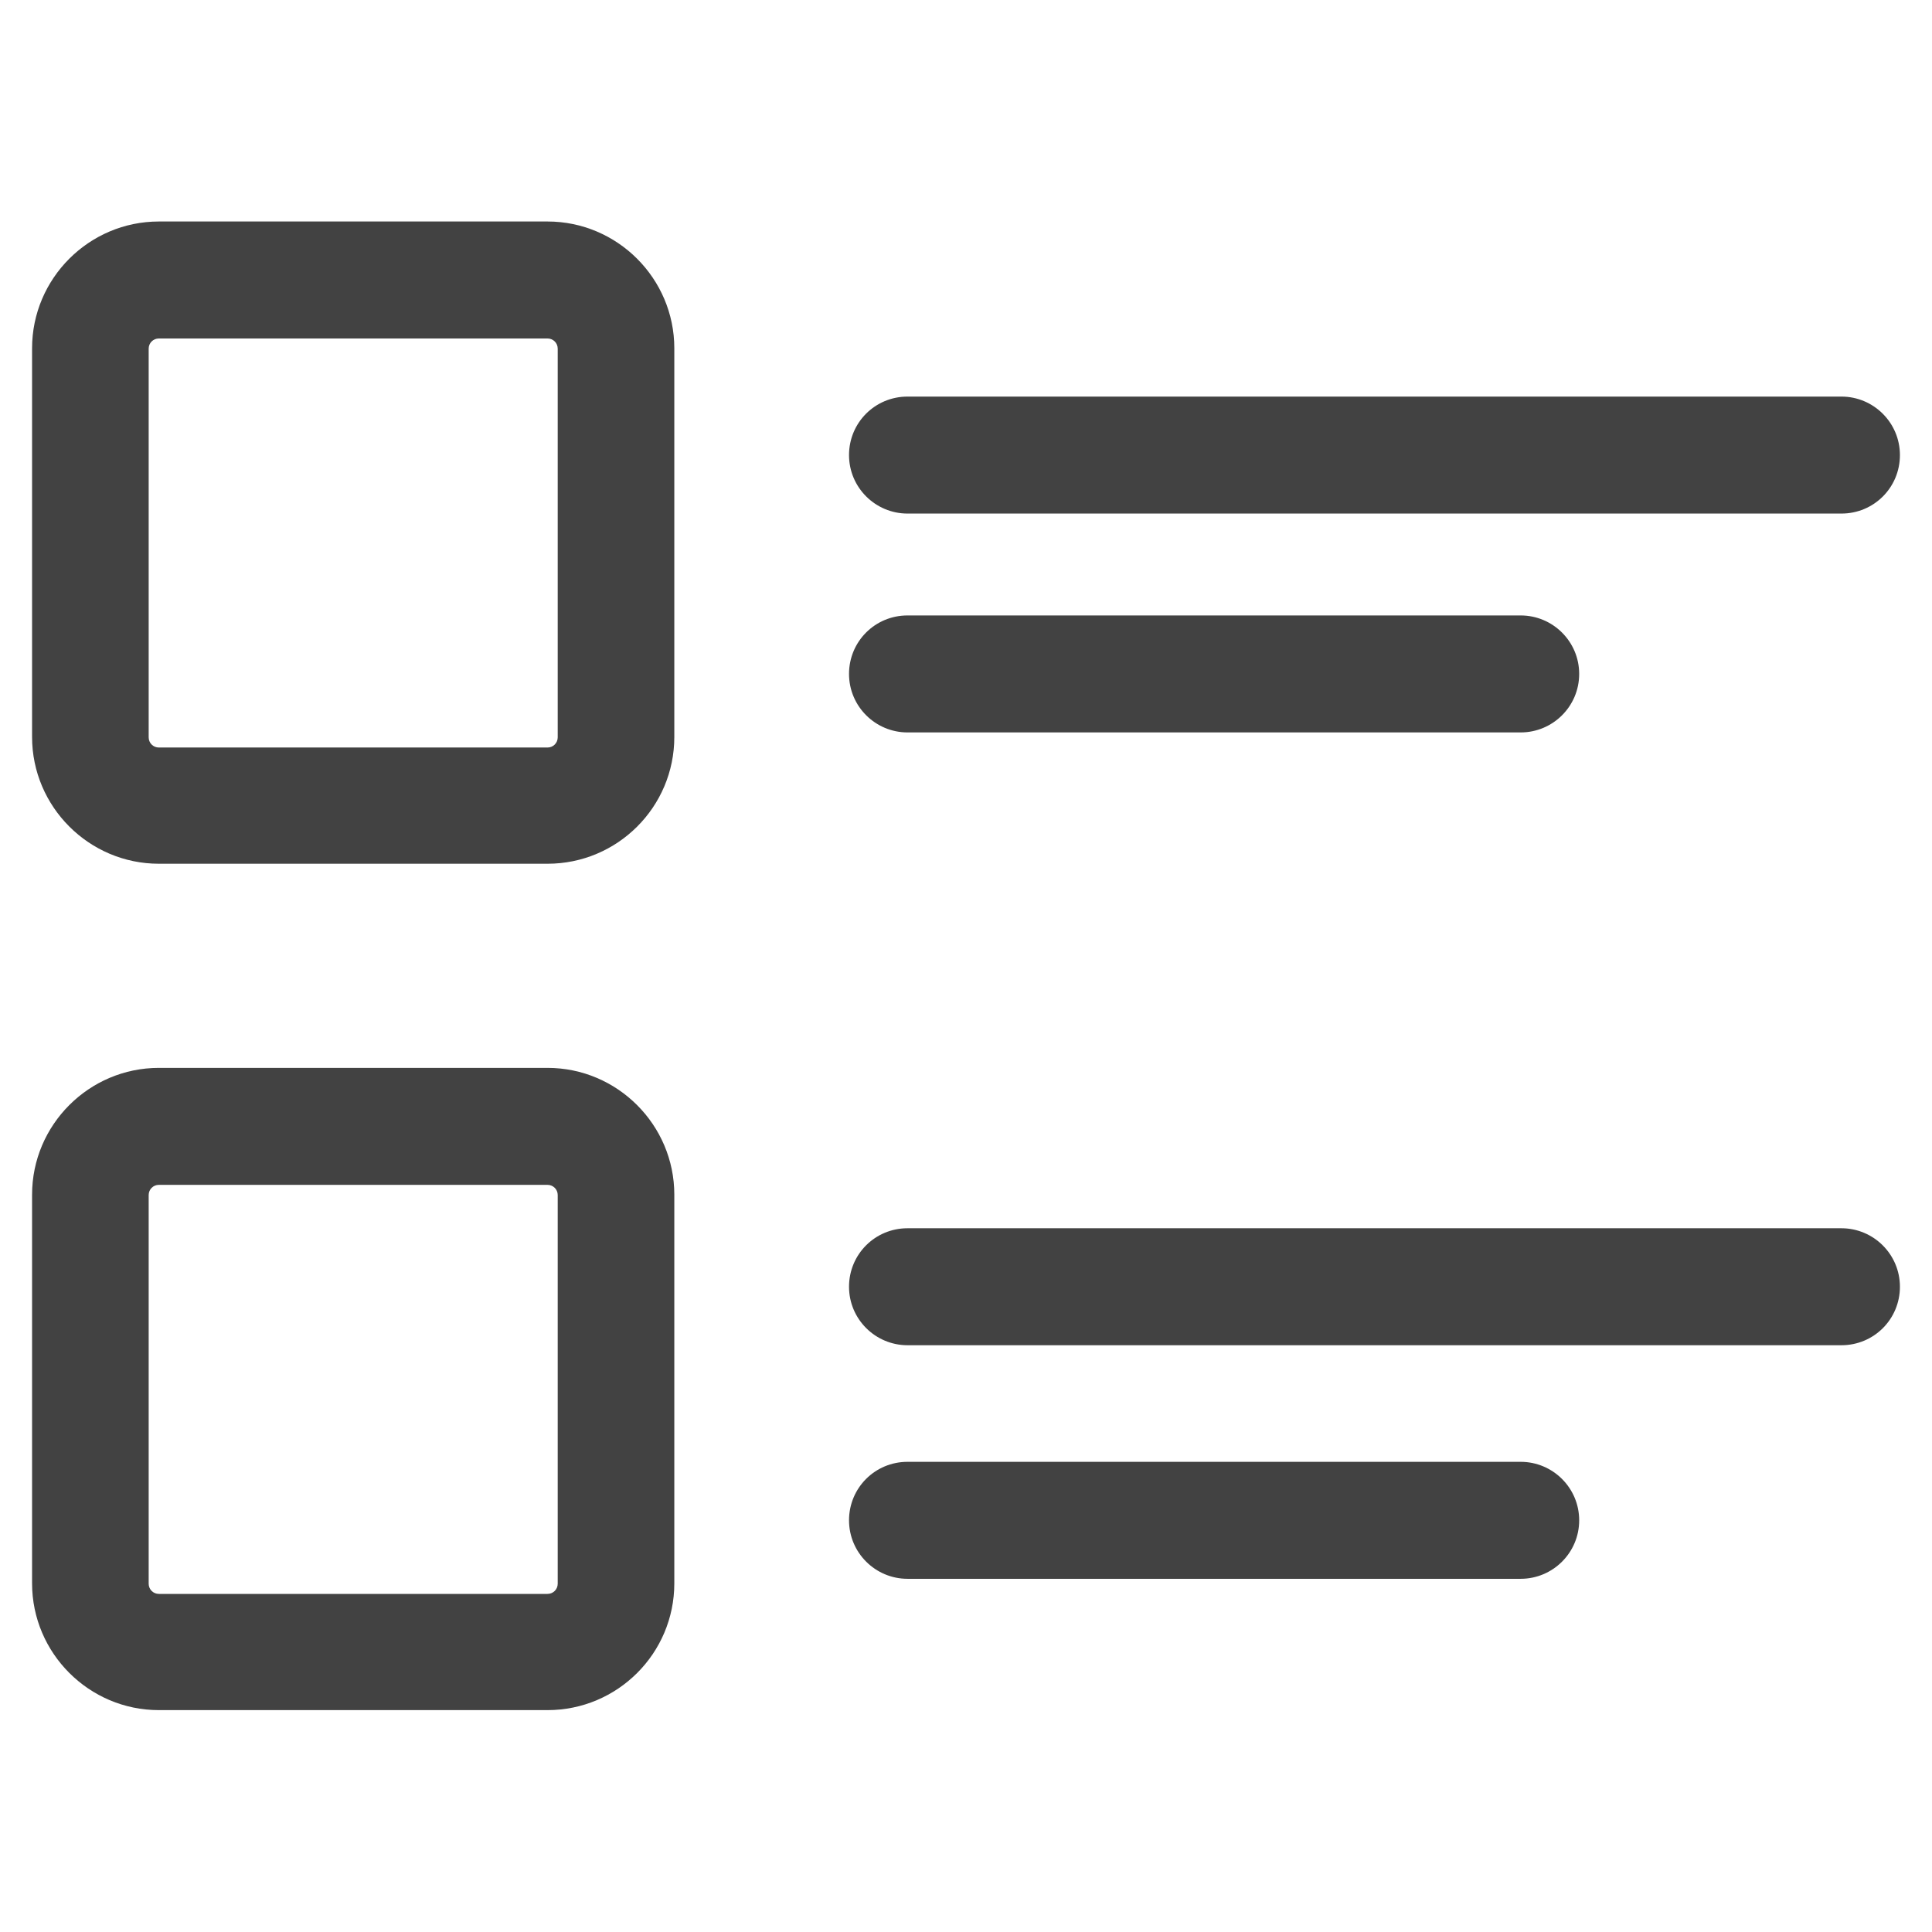
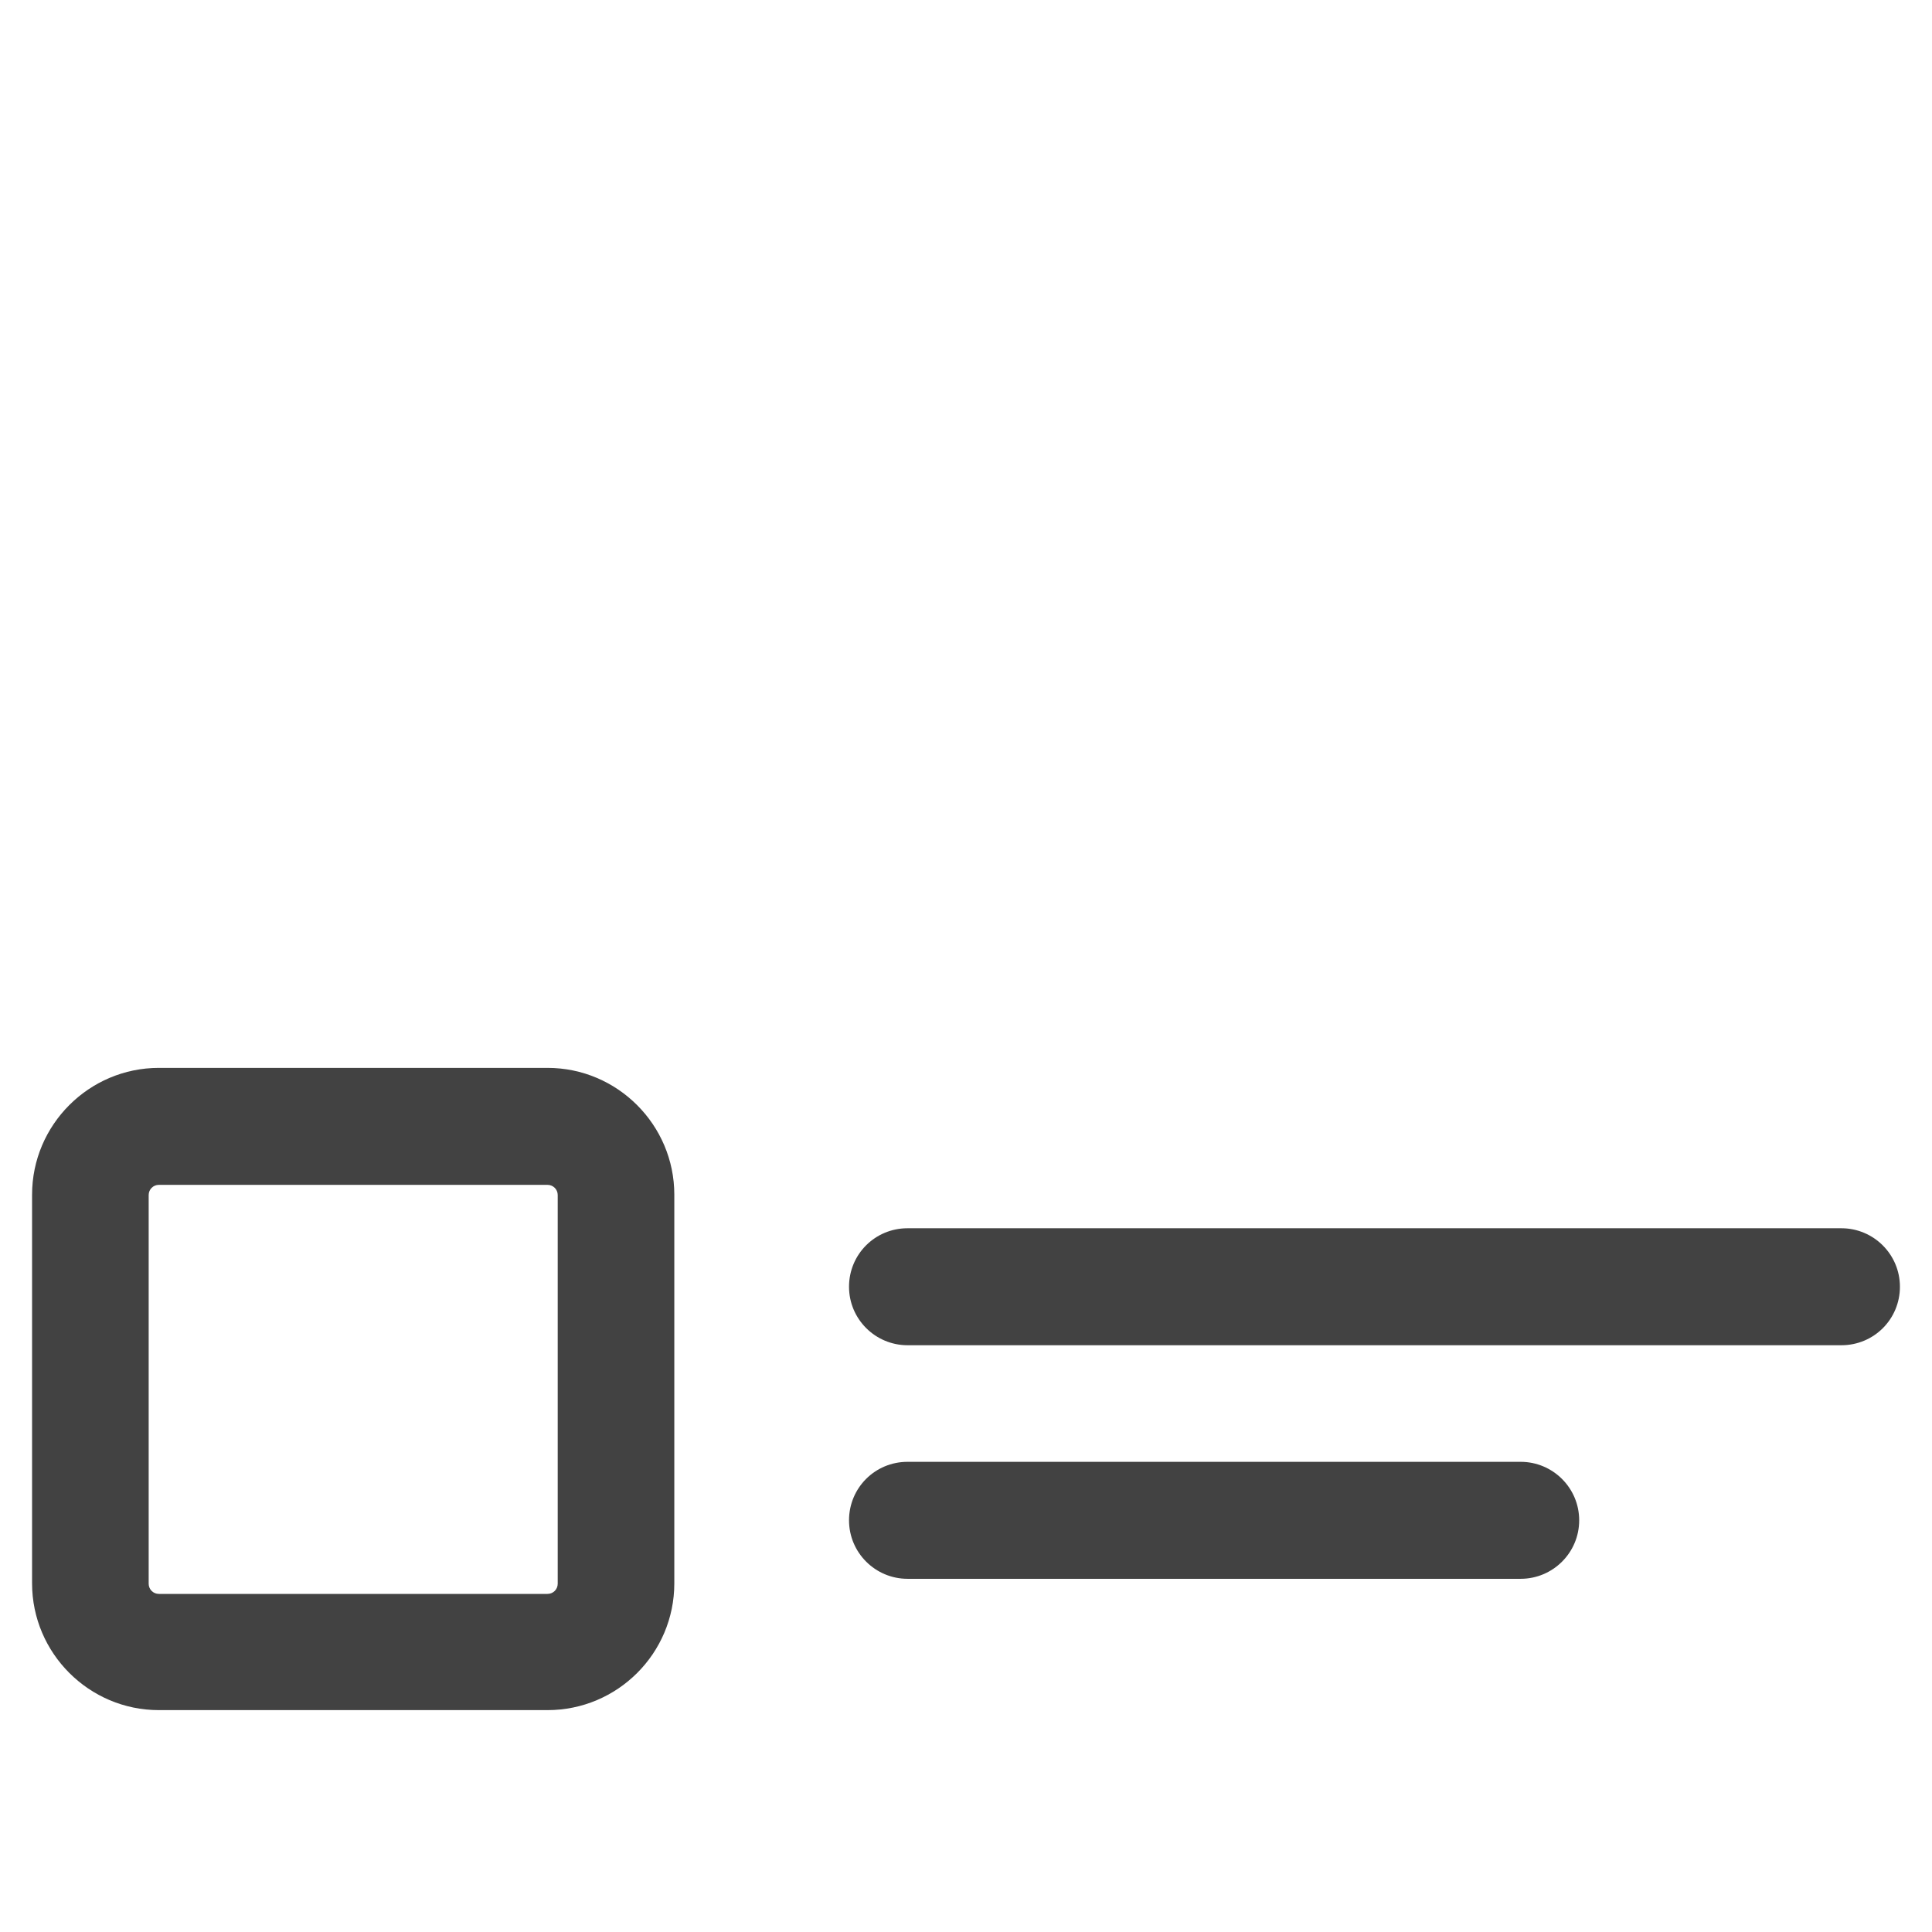
<svg xmlns="http://www.w3.org/2000/svg" version="1.1" id="Layer_1" x="0px" y="0px" viewBox="0 0 512 512" style="enable-background:new 0 0 512 512;" xml:space="preserve">
  <style type="text/css">
	.st0{fill:#424242;}
</style>
-   <path class="st0" d="M145.1,228.9h-103c-18.5,0-33.6-15.1-33.6-33.6v-103c0-18.5,15.1-33.6,33.6-33.6h103  c18.5,0,33.6,15.1,33.6,33.6v103C178.7,213.9,163.6,228.9,145.1,228.9z M42.1,89.7c-1.5,0-2.7,1.2-2.7,2.7v103  c0,1.5,1.2,2.7,2.7,2.7h103c1.5,0,2.7-1.2,2.7-2.7v-103c0-1.5-1.2-2.7-2.7-2.7H42.1z" />
  <path class="st0" d="M145.1,453.2h-103c-18.5,0-33.6-15.1-33.6-33.6v-103c0-18.5,15.1-33.6,33.6-33.6h103  c18.5,0,33.6,15.1,33.6,33.6v103C178.7,438.2,163.6,453.2,145.1,453.2z M42.1,314c-1.5,0-2.7,1.2-2.7,2.7v103c0,1.5,1.2,2.7,2.7,2.7  h103c1.5,0,2.7-1.2,2.7-2.7v-103c0-1.5-1.2-2.7-2.7-2.7H42.1z" />
-   <path class="st0" d="M488,136.1H240.5c-8.5,0-15.5-6.9-15.5-15.5s6.9-15.5,15.5-15.5H488c8.5,0,15.5,6.9,15.5,15.5  S496.6,136.1,488,136.1z" />
-   <path class="st0" d="M403,194.1H240.5c-8.5,0-15.5-6.9-15.5-15.5s6.9-15.5,15.5-15.5H403c8.5,0,15.5,6.9,15.5,15.5  S411.5,194.1,403,194.1z" />
  <path class="st0" d="M488,356.5H240.5c-8.5,0-15.5-6.9-15.5-15.5s6.9-15.5,15.5-15.5H488c8.5,0,15.5,6.9,15.5,15.5  S496.6,356.5,488,356.5z" />
  <path class="st0" d="M403,418.4H240.5c-8.5,0-15.5-6.9-15.5-15.5s6.9-15.5,15.5-15.5H403c8.5,0,15.5,6.9,15.5,15.5  S411.5,418.4,403,418.4z" />
</svg>